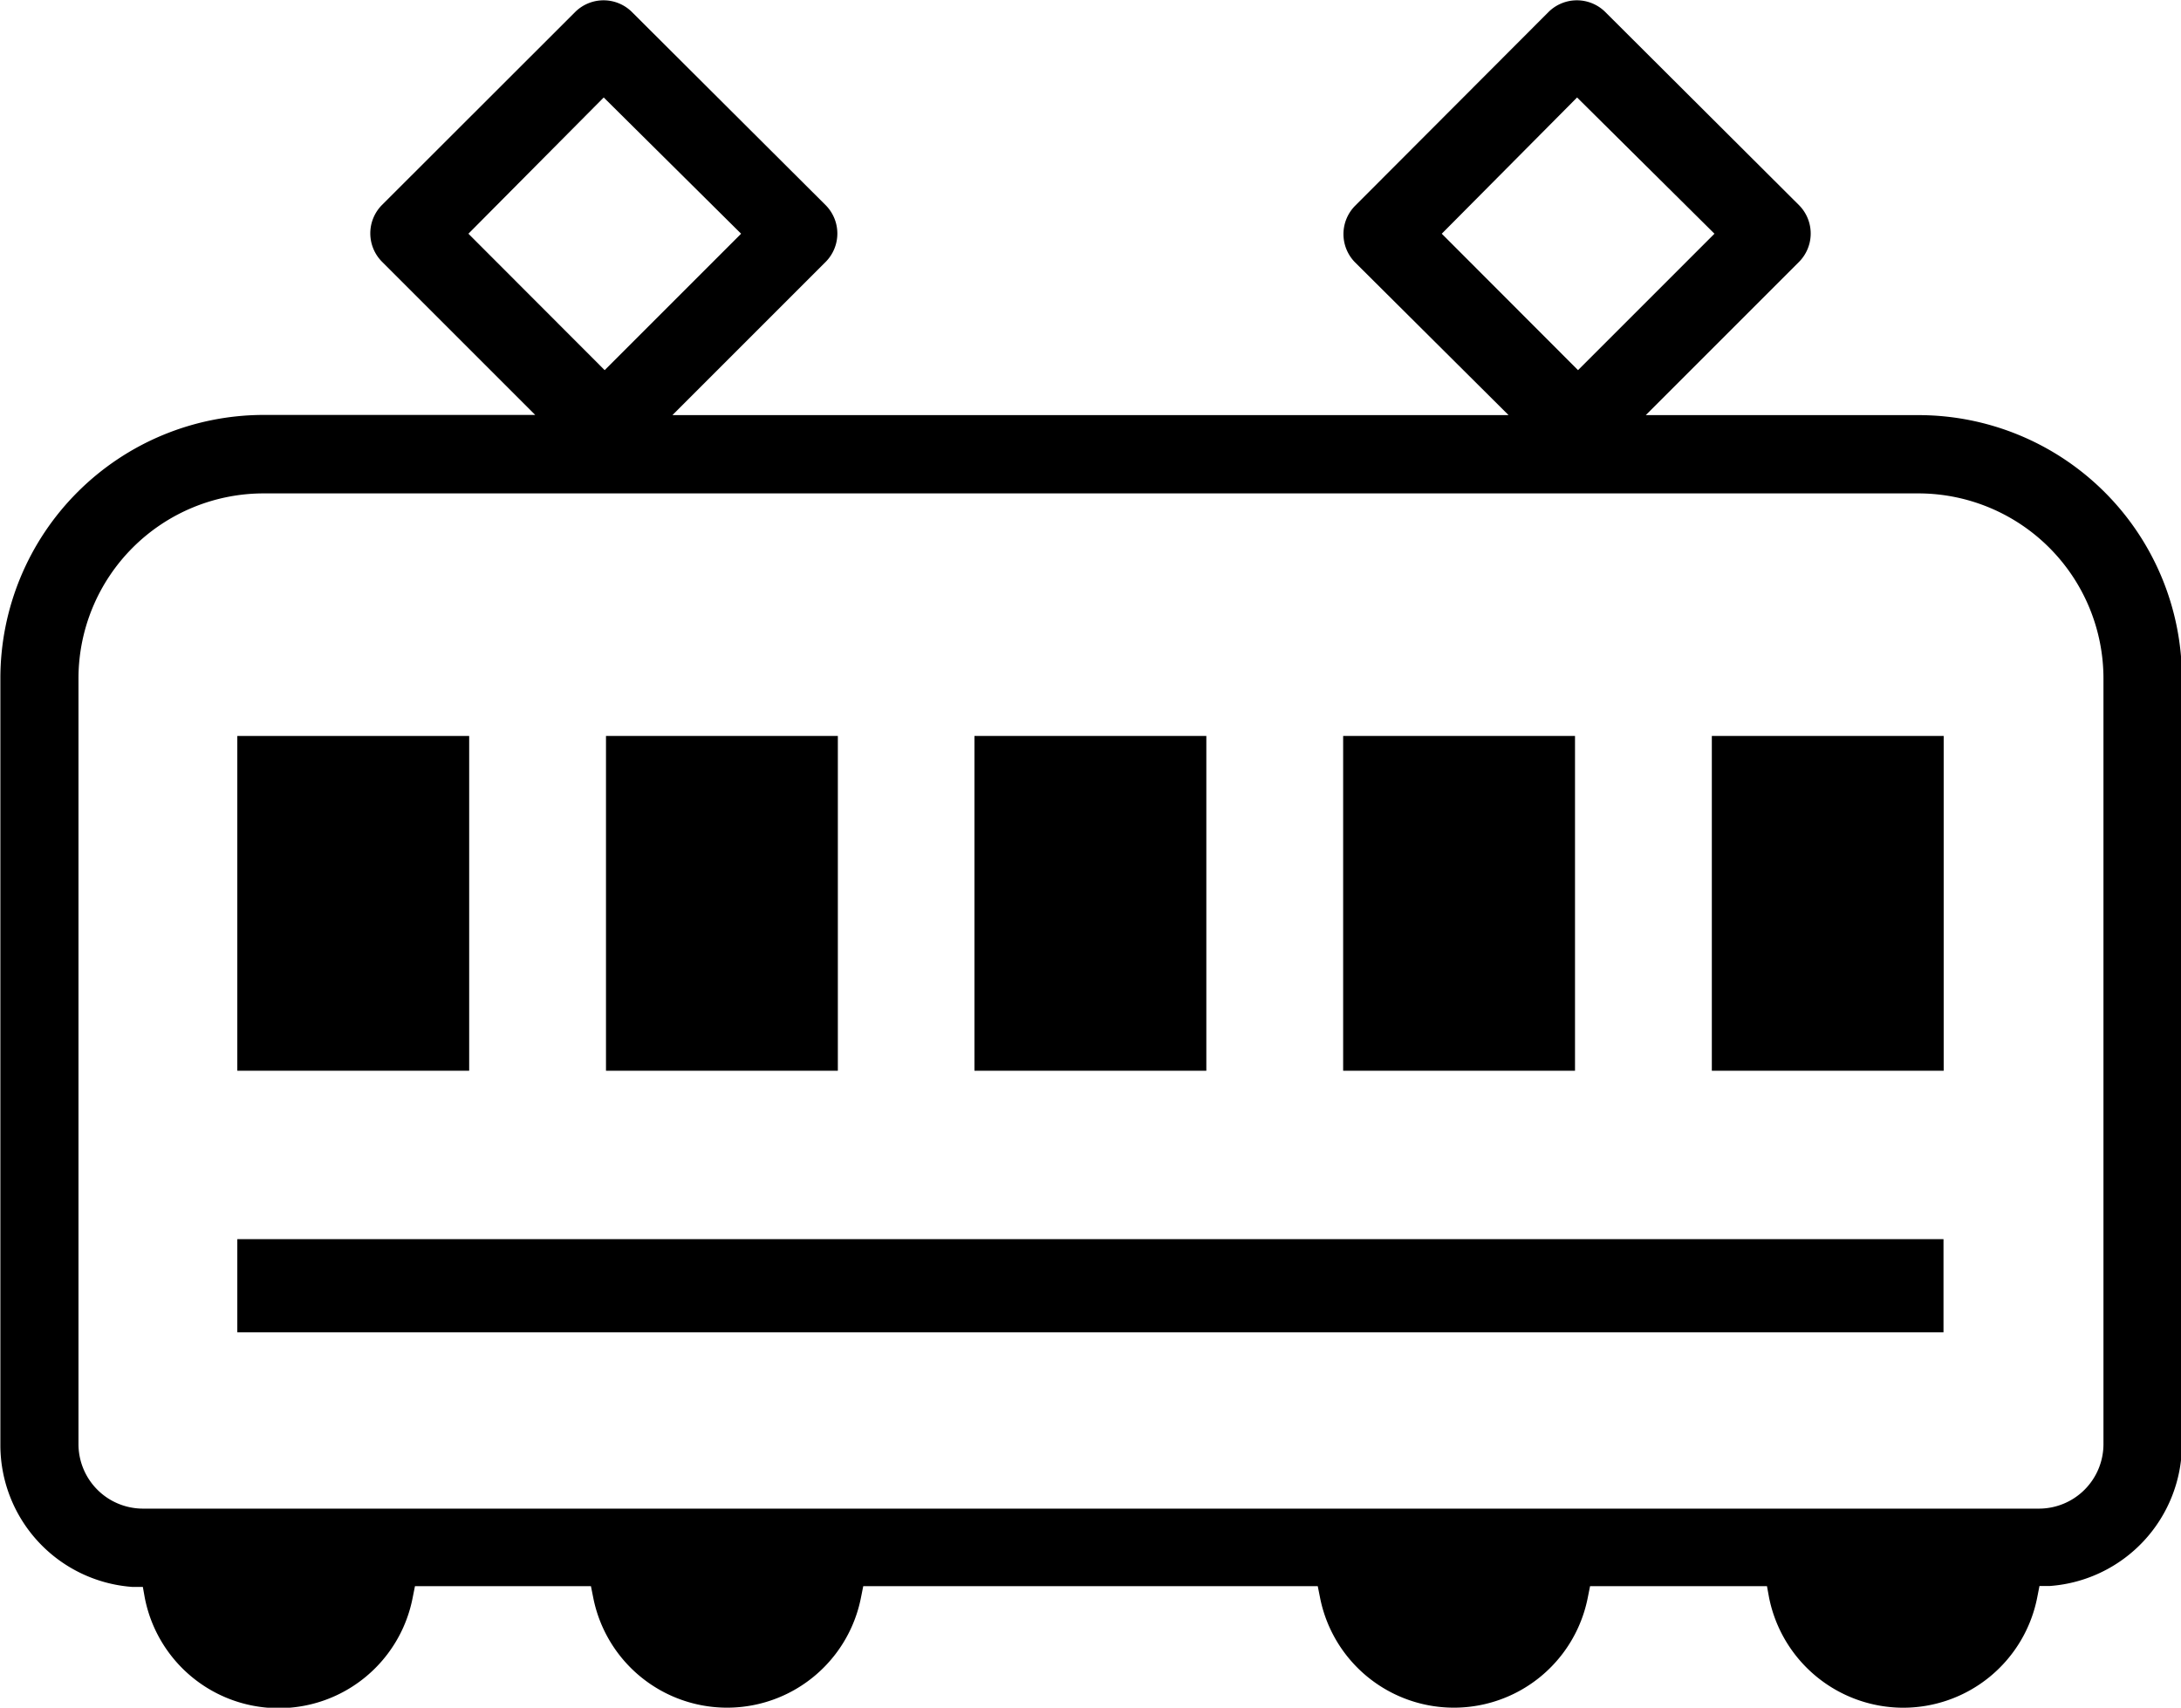
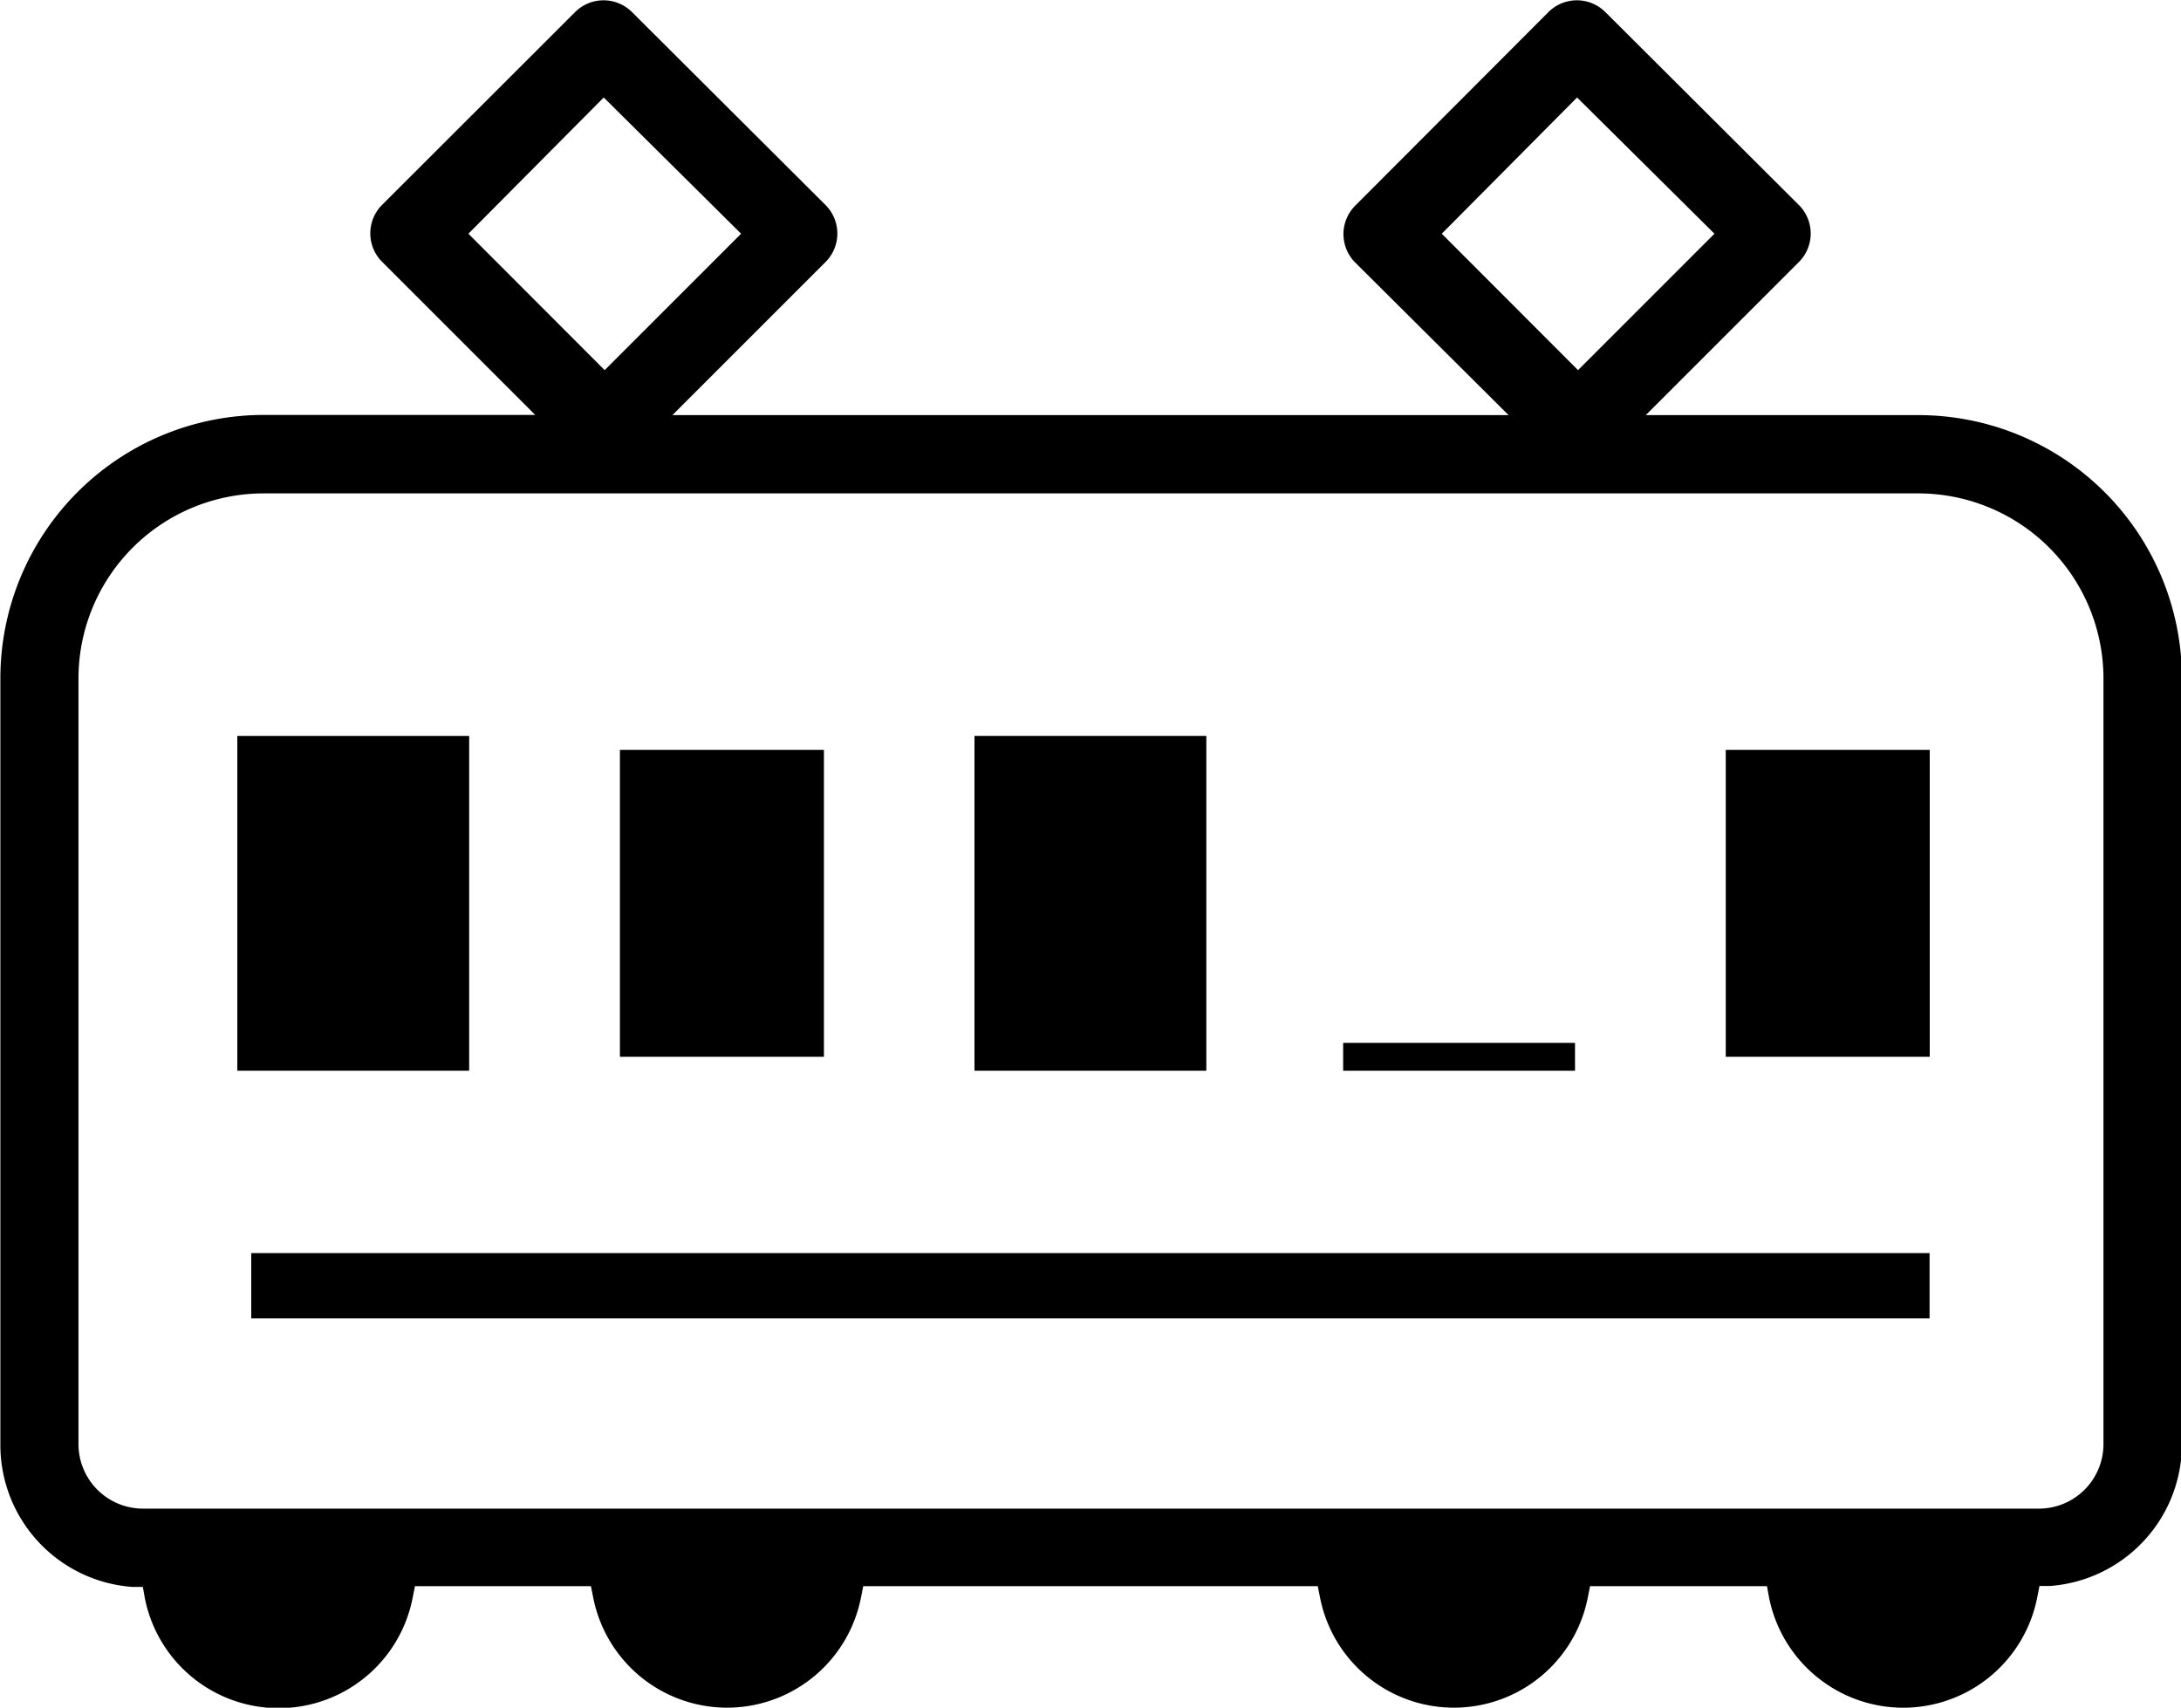
<svg xmlns="http://www.w3.org/2000/svg" viewBox="0 0 115.89 90.75">
  <g data-name="レイヤー 2">
    <path d="M101.07 90.75A7.28 7.28 0 0194 84.89l-.11-.6h-9.4l-.12.6a7.25 7.25 0 01-14.23 0l-.12-.6H45.87l-.12.6a7.25 7.25 0 01-14.23 0l-.12-.6h-9.35l-.12.6a7.25 7.25 0 01-14.24 0l-.1-.56h-.57a7.56 7.56 0 01-7-7.52V36.05a14 14 0 0114-14h14.42l-8.15-8.15a2.14 2.14 0 010-3L30.57.63a2.14 2.14 0 013 0l10.31 10.28a2.14 2.14 0 010 3l-8.15 8.15h44.43L72 13.94a2.14 2.14 0 010-3L82.29.63a2.14 2.14 0 013 0L95.6 10.91a2.14 2.14 0 010 3l-8.15 8.15h14.49a14 14 0 0114 14v40.7a7.57 7.57 0 01-7 7.52h-.57l-.11.56a7.26 7.26 0 01-7.19 5.91zM14 26.22a9.84 9.84 0 00-9.83 9.83v40.7a3.43 3.43 0 003.43 3.42h100.74a3.43 3.43 0 003.43-3.42v-40.7a9.84 9.84 0 00-9.83-9.83zm62.61-13.8l7.24 7.25 7.25-7.25-7.3-7.24zm-51.72 0l7.24 7.25 7.25-7.25-7.3-7.24z" />
-     <path d="M12.61 65.85h90.66v4.95H12.61z" />
    <path d="M13.35 66.59h89.18v3.47H13.35zm-.74-27.48h12.32V56.9H12.61z" />
-     <path d="M13.35 39.85h10.84v16.31H13.35zm18.85-.74h12.32V56.9H32.2z" />
    <path d="M32.94 39.85h10.84v16.31H32.94zm18.84-.74H64.1V56.9H51.78z" />
-     <path d="M52.52 39.85h10.84v16.31H52.52zm18.85-.74h12.32V56.9H71.37z" />
-     <path d="M72.11 39.85h10.84v16.31H72.11zm18.85-.74h12.32V56.9H90.96z" />
+     <path d="M52.52 39.85h10.84v16.31H52.52m18.85-.74h12.32V56.9H71.37z" />
    <path d="M91.7 39.85h10.84v16.31H91.7z" />
  </g>
</svg>